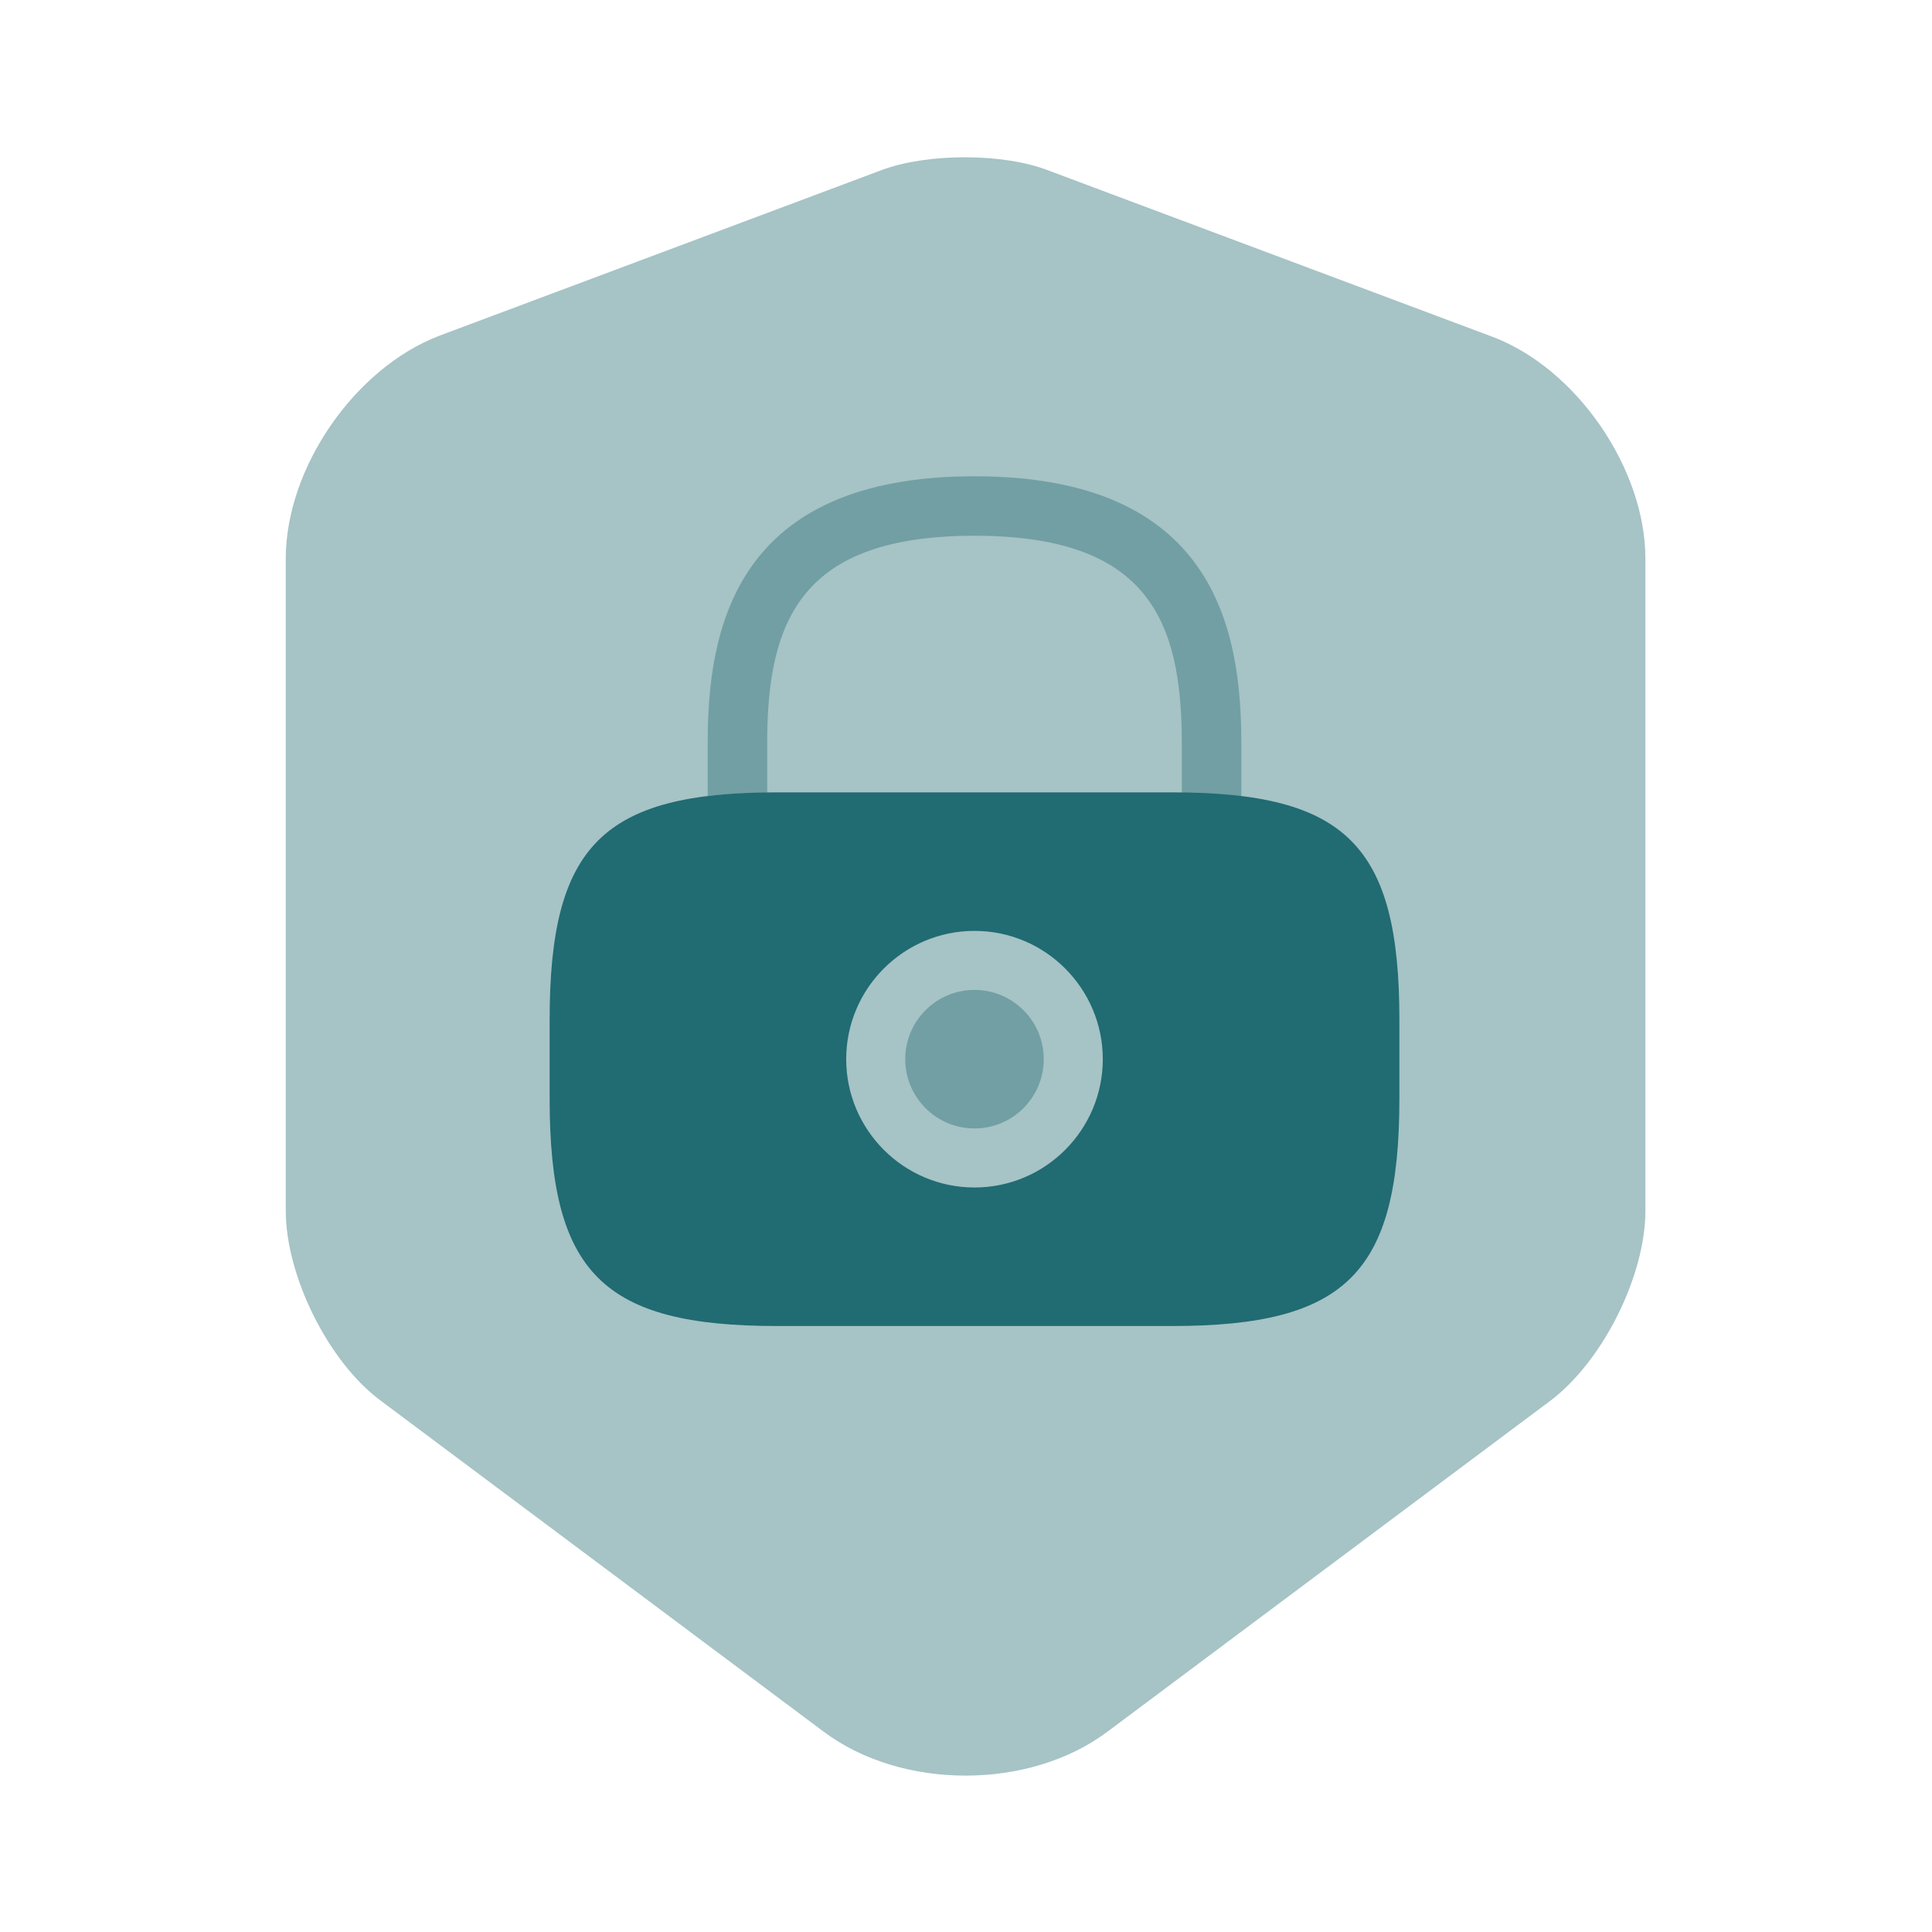
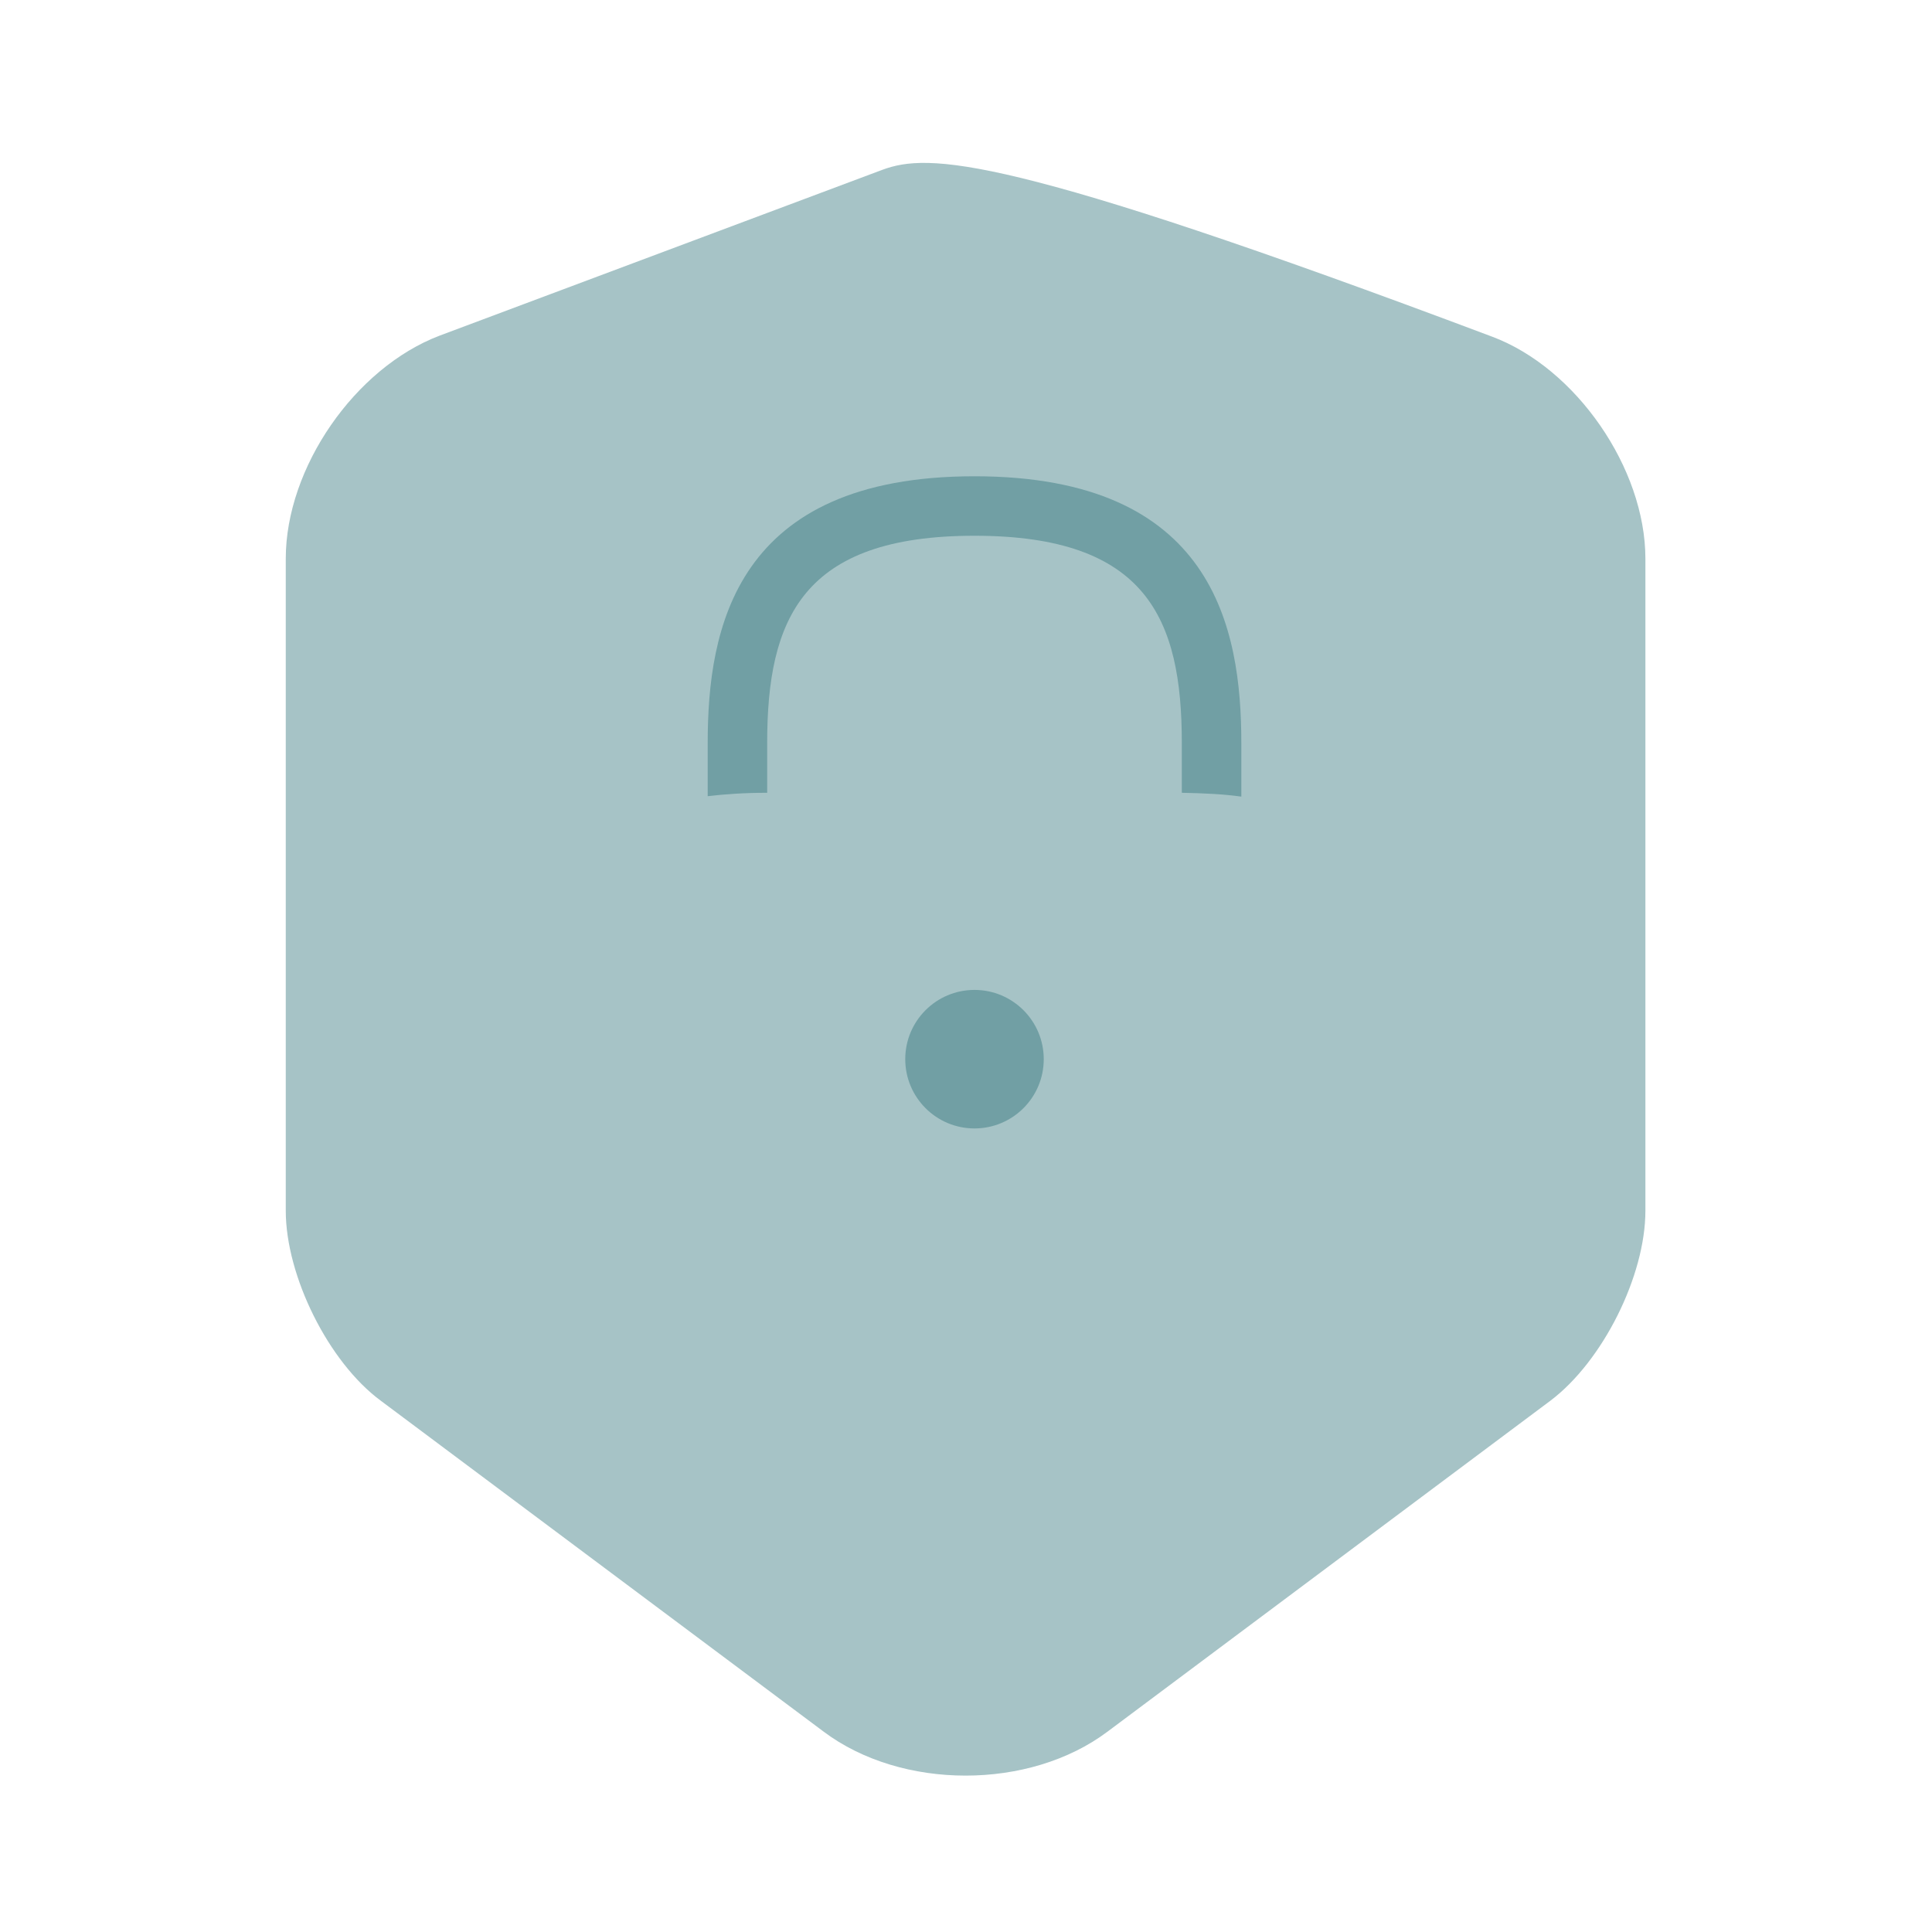
<svg xmlns="http://www.w3.org/2000/svg" width="79" height="79" viewBox="0 0 79 79" fill="none">
-   <path opacity="0.4" d="M36.076 6.945L17.972 13.726C14.515 15.043 11.685 19.124 11.685 22.844V49.506C11.685 52.173 13.429 55.695 15.569 57.275L33.673 70.803C36.866 73.206 42.1 73.206 45.292 70.803L63.397 57.275C65.536 55.662 67.281 52.173 67.281 49.506V22.844C67.281 19.157 64.45 15.043 60.994 13.759L42.89 6.978C41.046 6.254 37.952 6.254 36.076 6.945Z" fill="#216B72" />
+   <path opacity="0.4" d="M36.076 6.945L17.972 13.726C14.515 15.043 11.685 19.124 11.685 22.844V49.506C11.685 52.173 13.429 55.695 15.569 57.275L33.673 70.803C36.866 73.206 42.1 73.206 45.292 70.803L63.397 57.275C65.536 55.662 67.281 52.173 67.281 49.506V22.844C67.281 19.157 64.45 15.043 60.994 13.759C41.046 6.254 37.952 6.254 36.076 6.945Z" fill="#216B72" />
  <path opacity="0.4" d="M39.847 46.142C41.411 46.142 42.679 44.874 42.679 43.31C42.679 41.746 41.411 40.478 39.847 40.478C38.283 40.478 37.016 41.746 37.016 43.31C37.016 44.874 38.283 46.142 39.847 46.142Z" fill="#216B72" />
-   <path d="M47.926 32.4H31.77C24.647 32.4 22.475 34.572 22.475 41.695V44.926C22.475 52.049 24.647 54.221 31.77 54.221H47.926C55.049 54.221 57.221 52.049 57.221 44.926V41.695C57.221 34.572 55.049 32.4 47.926 32.4ZM39.848 48.557C36.947 48.557 34.601 46.194 34.601 43.31C34.601 40.427 36.947 38.064 39.848 38.064C42.749 38.064 45.094 40.427 45.094 43.31C45.094 46.194 42.749 48.557 39.848 48.557Z" fill="#216B72" />
  <path opacity="0.4" d="M31.37 32.417V30.385C31.37 25.294 32.812 21.907 39.847 21.907C46.883 21.907 48.325 25.294 48.325 30.385V32.417C49.211 32.435 50.011 32.469 50.758 32.574V30.385C50.758 25.694 49.628 19.475 39.847 19.475C30.067 19.475 28.938 25.694 28.938 30.385V32.556C29.667 32.469 30.484 32.417 31.37 32.417Z" fill="#216B72" />
</svg>